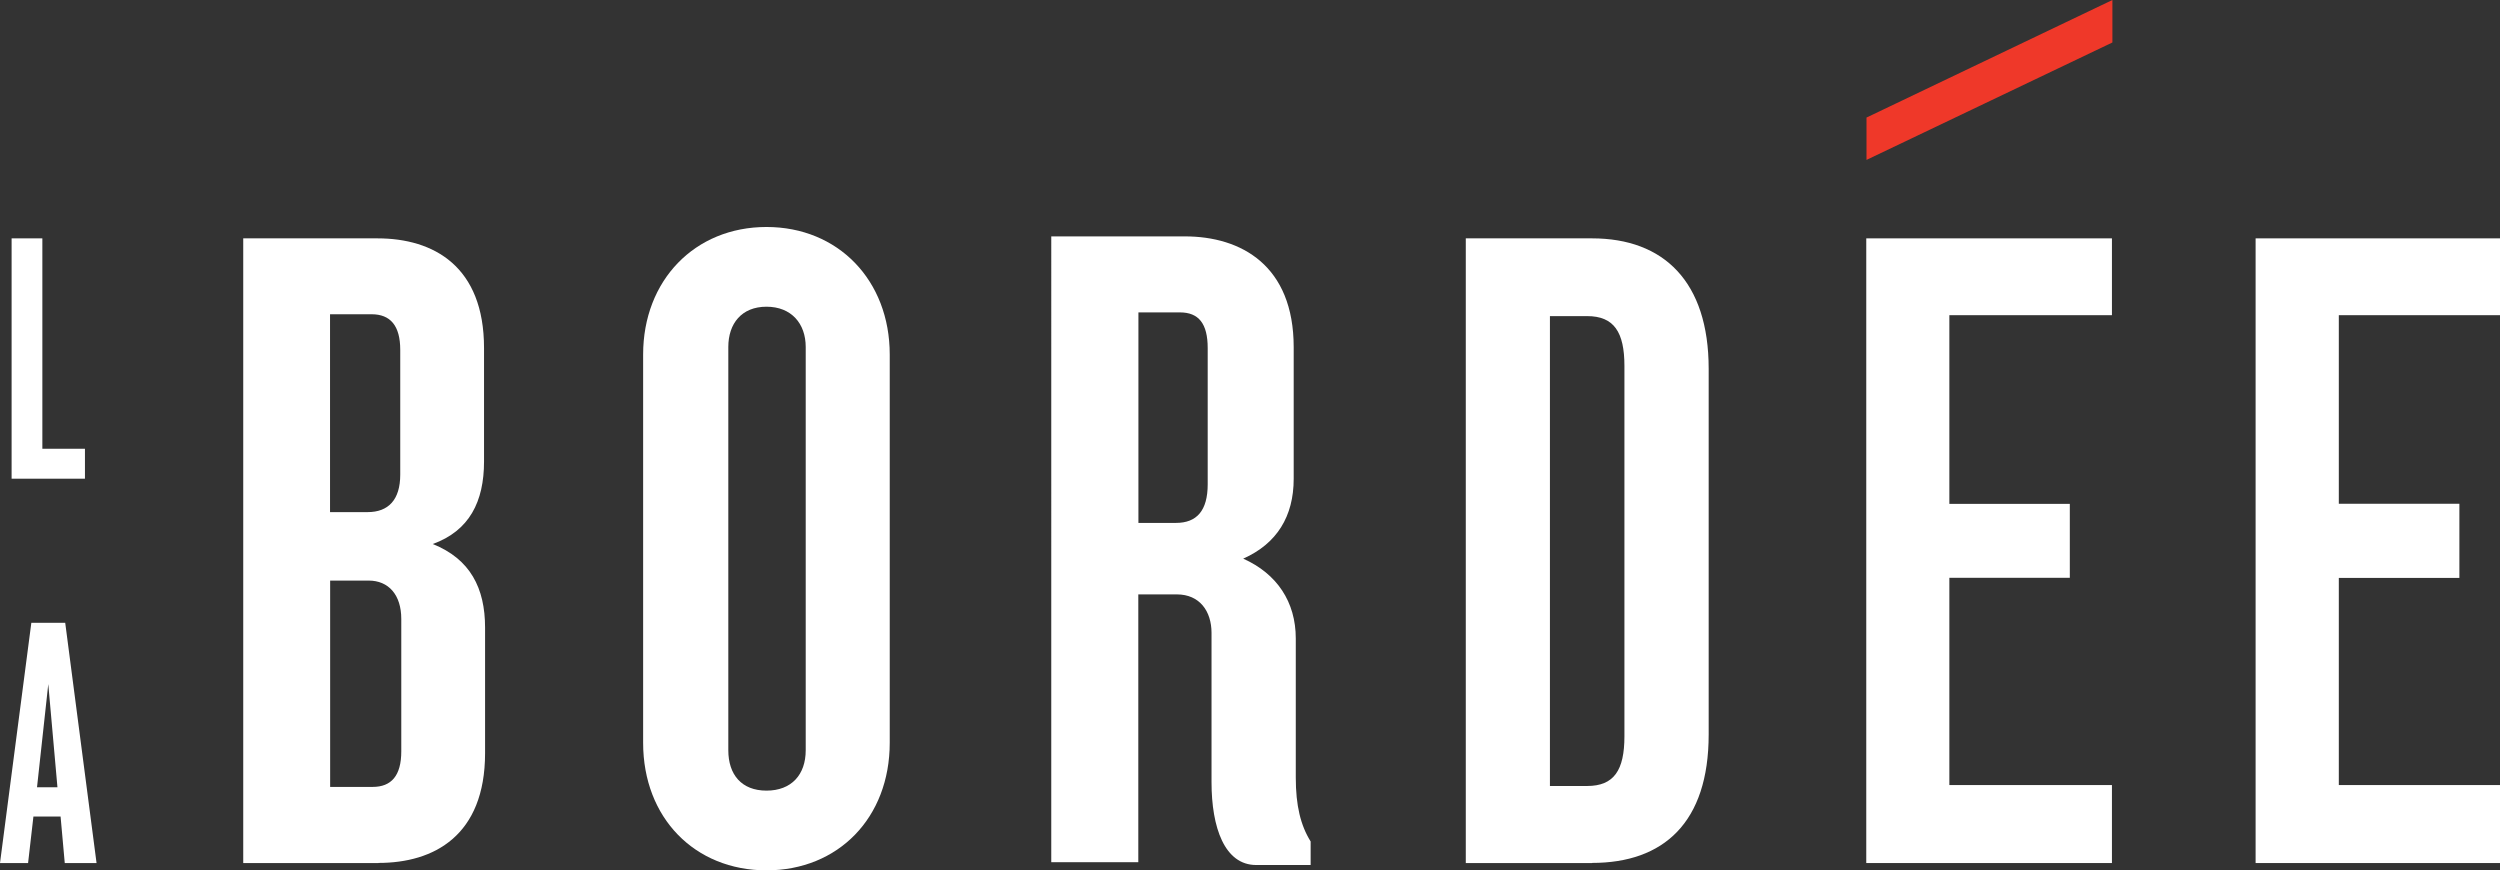
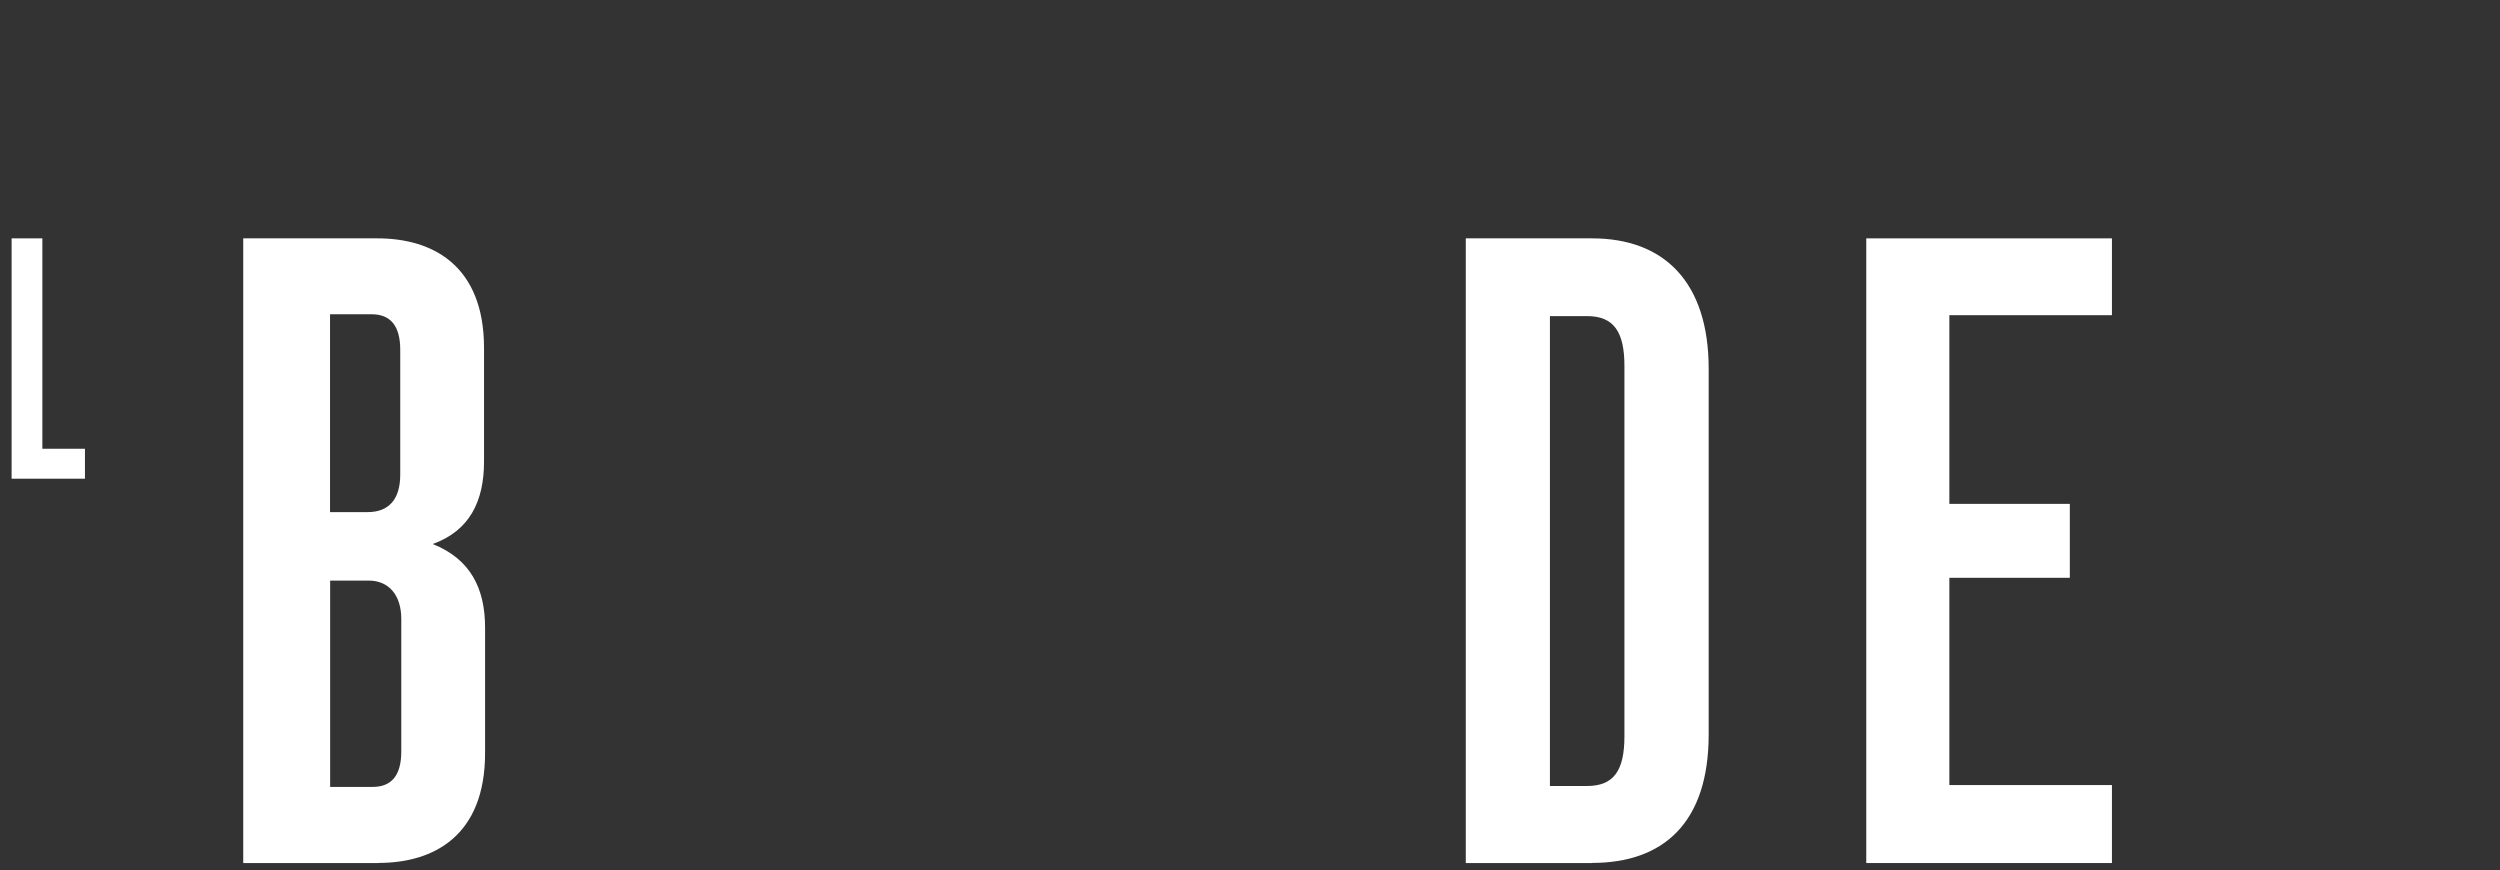
<svg xmlns="http://www.w3.org/2000/svg" id="a" width="215.43" height="75" viewBox="0 0 215.43 75">
  <rect x="0" y="0" width="215.43" height="75" fill="#333333" stroke="none" />
  <defs>
    <style>.b{fill:#ef3829;}.b,.c{stroke-width:0px;}.c{fill:#fff;}</style>
  </defs>
-   <path class="c" d="m66.05,75c-6.18,0-10.63-4.52-10.63-10.99V30.55c0-6.39,4.45-10.99,10.63-10.99s10.62,4.6,10.62,10.99v33.46c0,6.46-4.44,10.99-10.62,10.99m3.38-45.1c0-2.02-1.24-3.47-3.38-3.47s-3.29,1.45-3.29,3.47v34.75c0,2.1,1.14,3.48,3.29,3.48s3.38-1.37,3.38-3.48V29.9Z" />
  <path class="c" d="m32.61,74.37h-11.65V20.54h11.57c4.85,0,9.18,2.42,9.18,9.45v9.78c0,3.47-1.27,5.97-4.42,7.11,3.23,1.29,4.51,3.8,4.51,7.2v10.82c0,7.12-4.42,9.46-9.18,9.46m1.87-44.21c0-2.09-.85-3.07-2.47-3.07h-3.58v17.05h3.24c1.78,0,2.81-1.05,2.81-3.23v-10.75Zm.09,23.19c0-2.09-1.1-3.31-2.81-3.31h-3.32v17.78h3.66c1.62,0,2.47-.97,2.47-3.07v-11.41h0Z" />
-   <path class="c" d="m108.25,74.54c-2.73,0-3.85-3.24-3.85-7.13v-12.87c0-1.87-1.02-3.32-2.99-3.32h-3.32v23.08h-7.5V20.37h11.51c4.86,0,9.38,2.51,9.38,9.55v11.34c0,3.24-1.45,5.59-4.35,6.88,2.91,1.3,4.53,3.73,4.53,6.88v11.99c0,2.42.42,4.12,1.28,5.5v2.03h-4.69Zm-4.18-44.54c0-2.11-.77-3.08-2.39-3.08h-3.58v18.14h3.24c1.79,0,2.73-1.06,2.73-3.33v-11.74h0Z" />
  <polygon class="c" points="7.32 38.67 3.65 38.67 3.65 20.54 1 20.54 1 41.25 7.32 41.25 7.32 38.67" />
-   <path class="c" d="m4.16,58.95l.79,8.89h-1.76l.97-8.89Zm1.46-5.28h-2.92l-2.7,20.7h2.42l.46-4.01h2.34l.36,4.01h2.74s-2.7-20.7-2.7-20.7Z" />
  <path class="c" d="m137.19,74.37h-10.88V20.54h10.88c6.18,0,10.05,3.73,10.05,11.24v31.51c0,7.59-3.88,11.07-10.05,11.07m2.79-42.83c0-2.91-.9-4.29-3.21-4.29h-3.21v40.49h3.21c2.32,0,3.21-1.37,3.21-4.28v-31.92Z" />
-   <polygon class="c" points="215.43 67.65 201.54 67.65 201.54 49.8 211.93 49.8 211.93 43.41 201.54 43.41 201.54 27.16 215.43 27.16 215.43 20.54 194.37 20.54 194.37 74.37 215.43 74.37 215.43 67.65" />
  <polygon class="c" points="181.99 67.65 167.98 67.65 167.98 49.79 178.36 49.79 178.36 43.42 167.98 43.42 167.98 27.16 181.99 27.16 181.99 20.54 160.82 20.54 160.82 74.37 181.99 74.37 181.99 67.65" />
-   <polygon class="b" points="182.03 0 160.84 10.13 160.84 13.78 182.03 3.66 182.03 0" />
</svg>